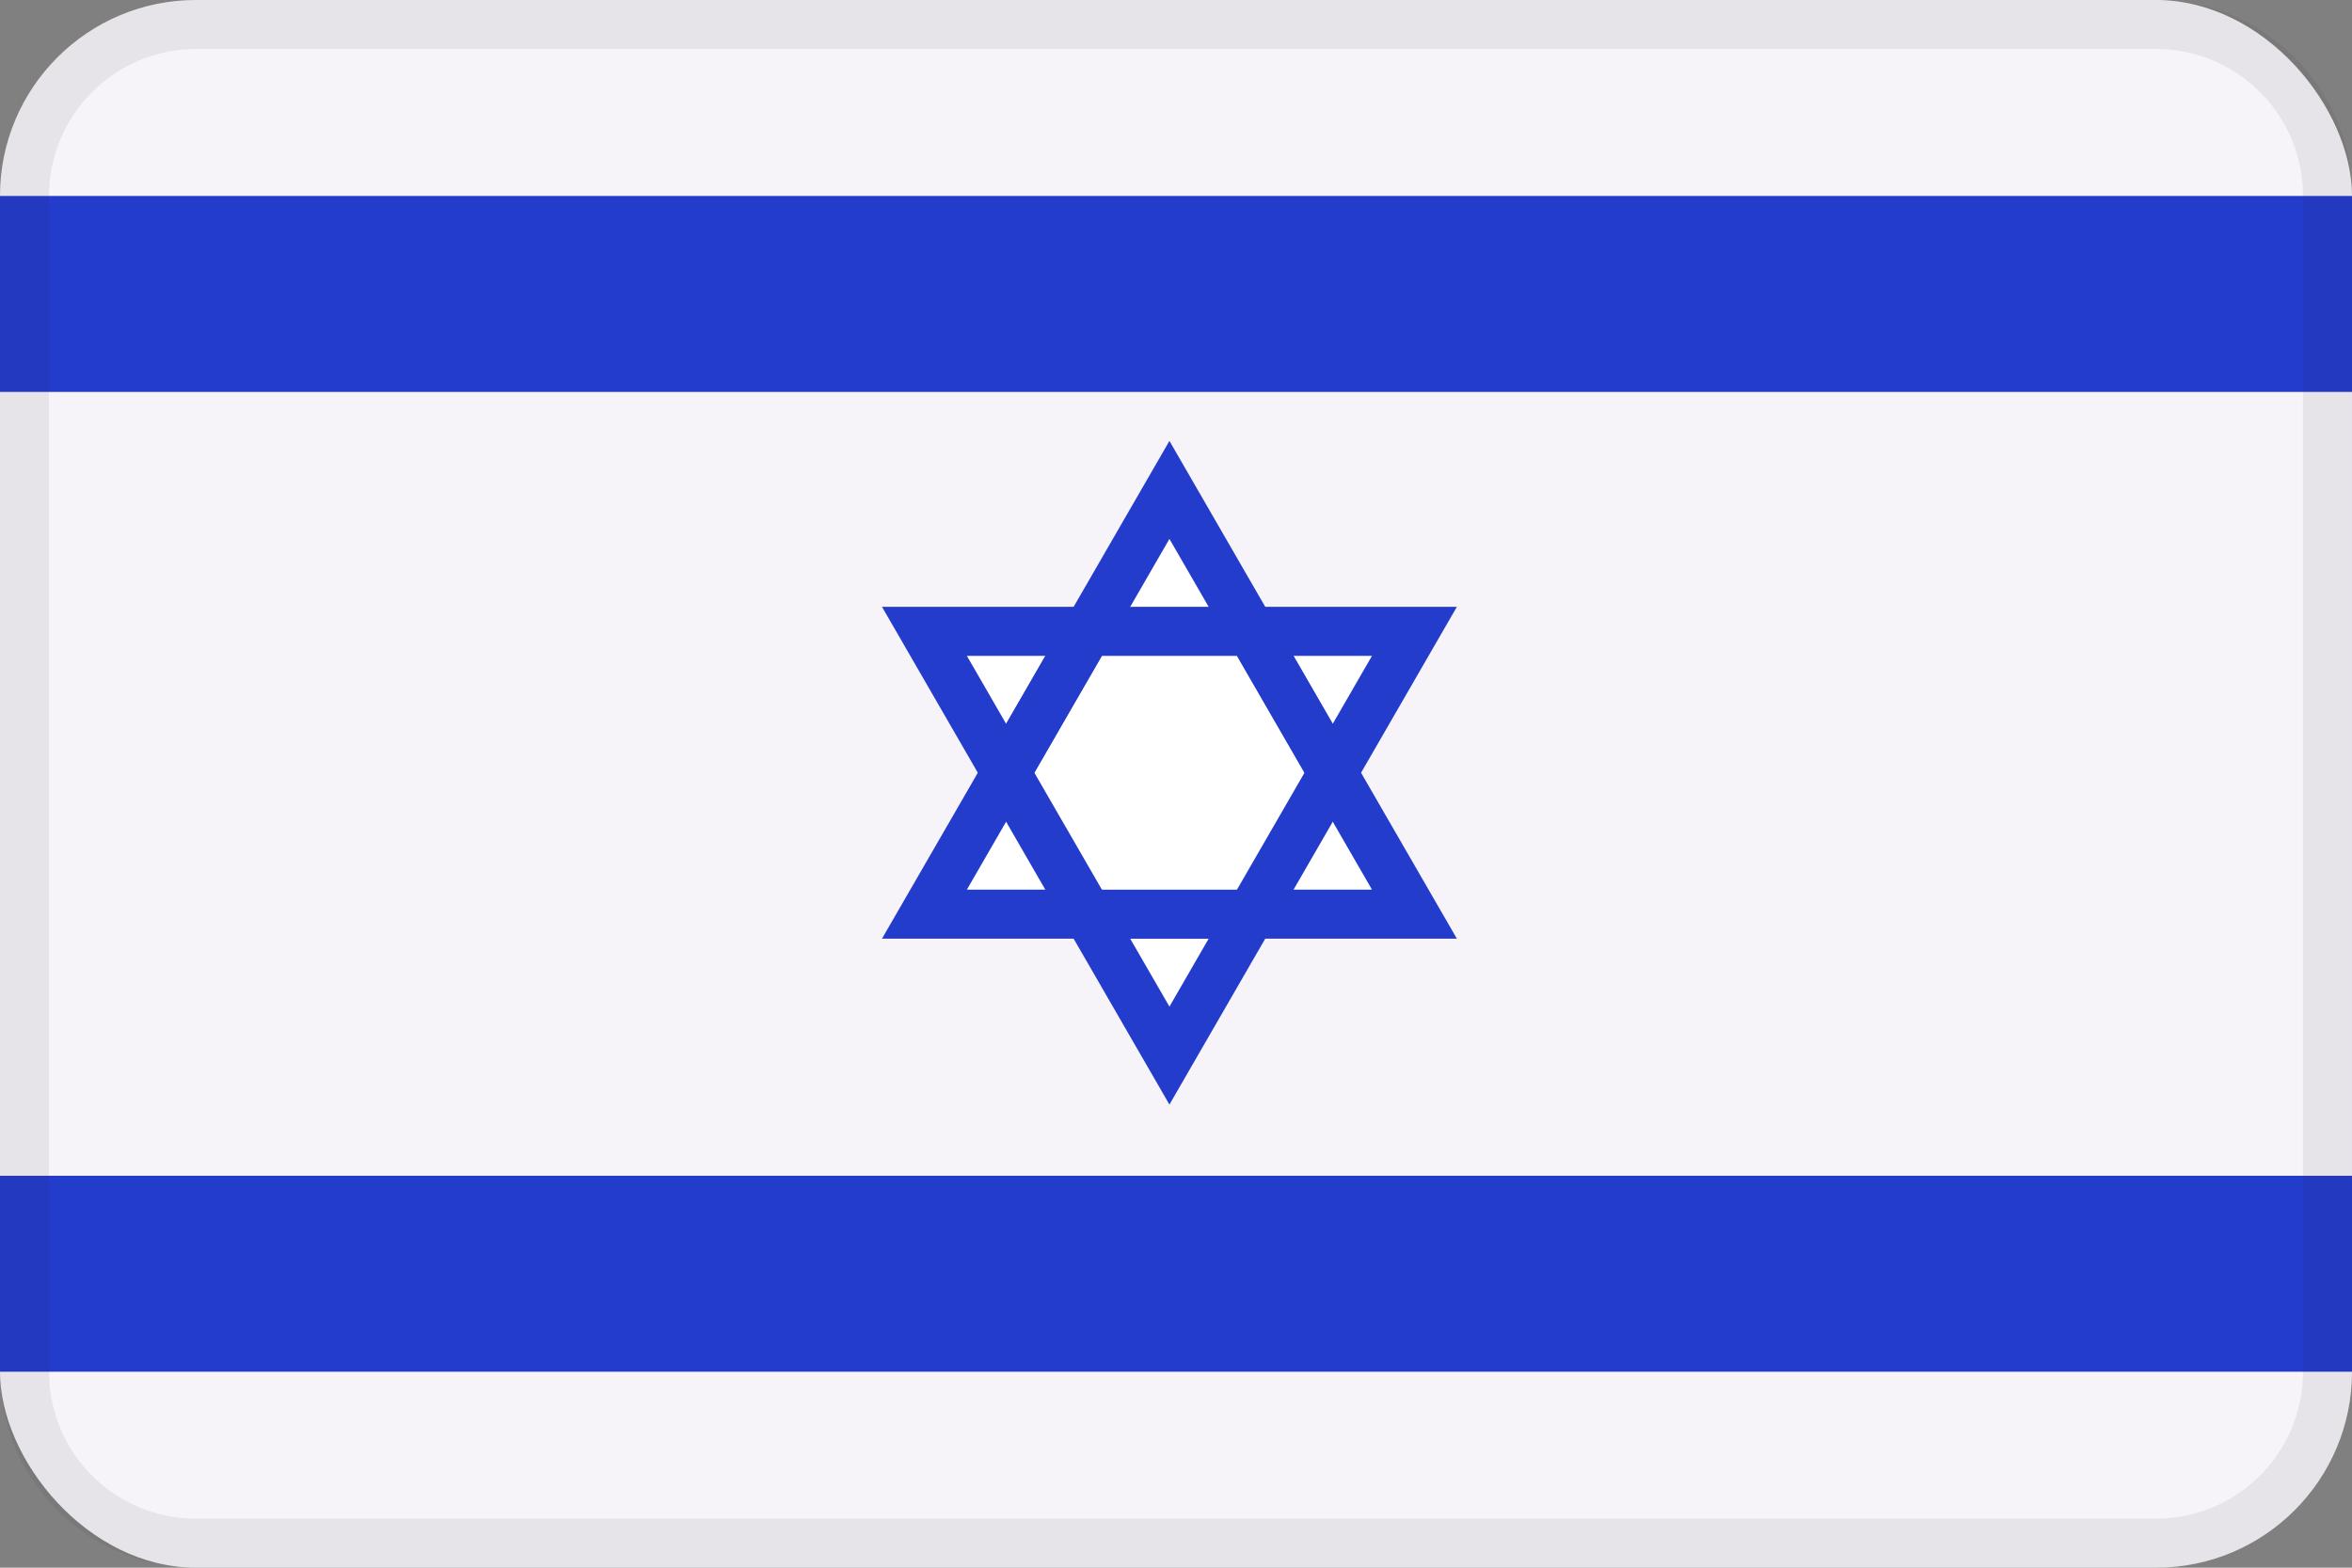
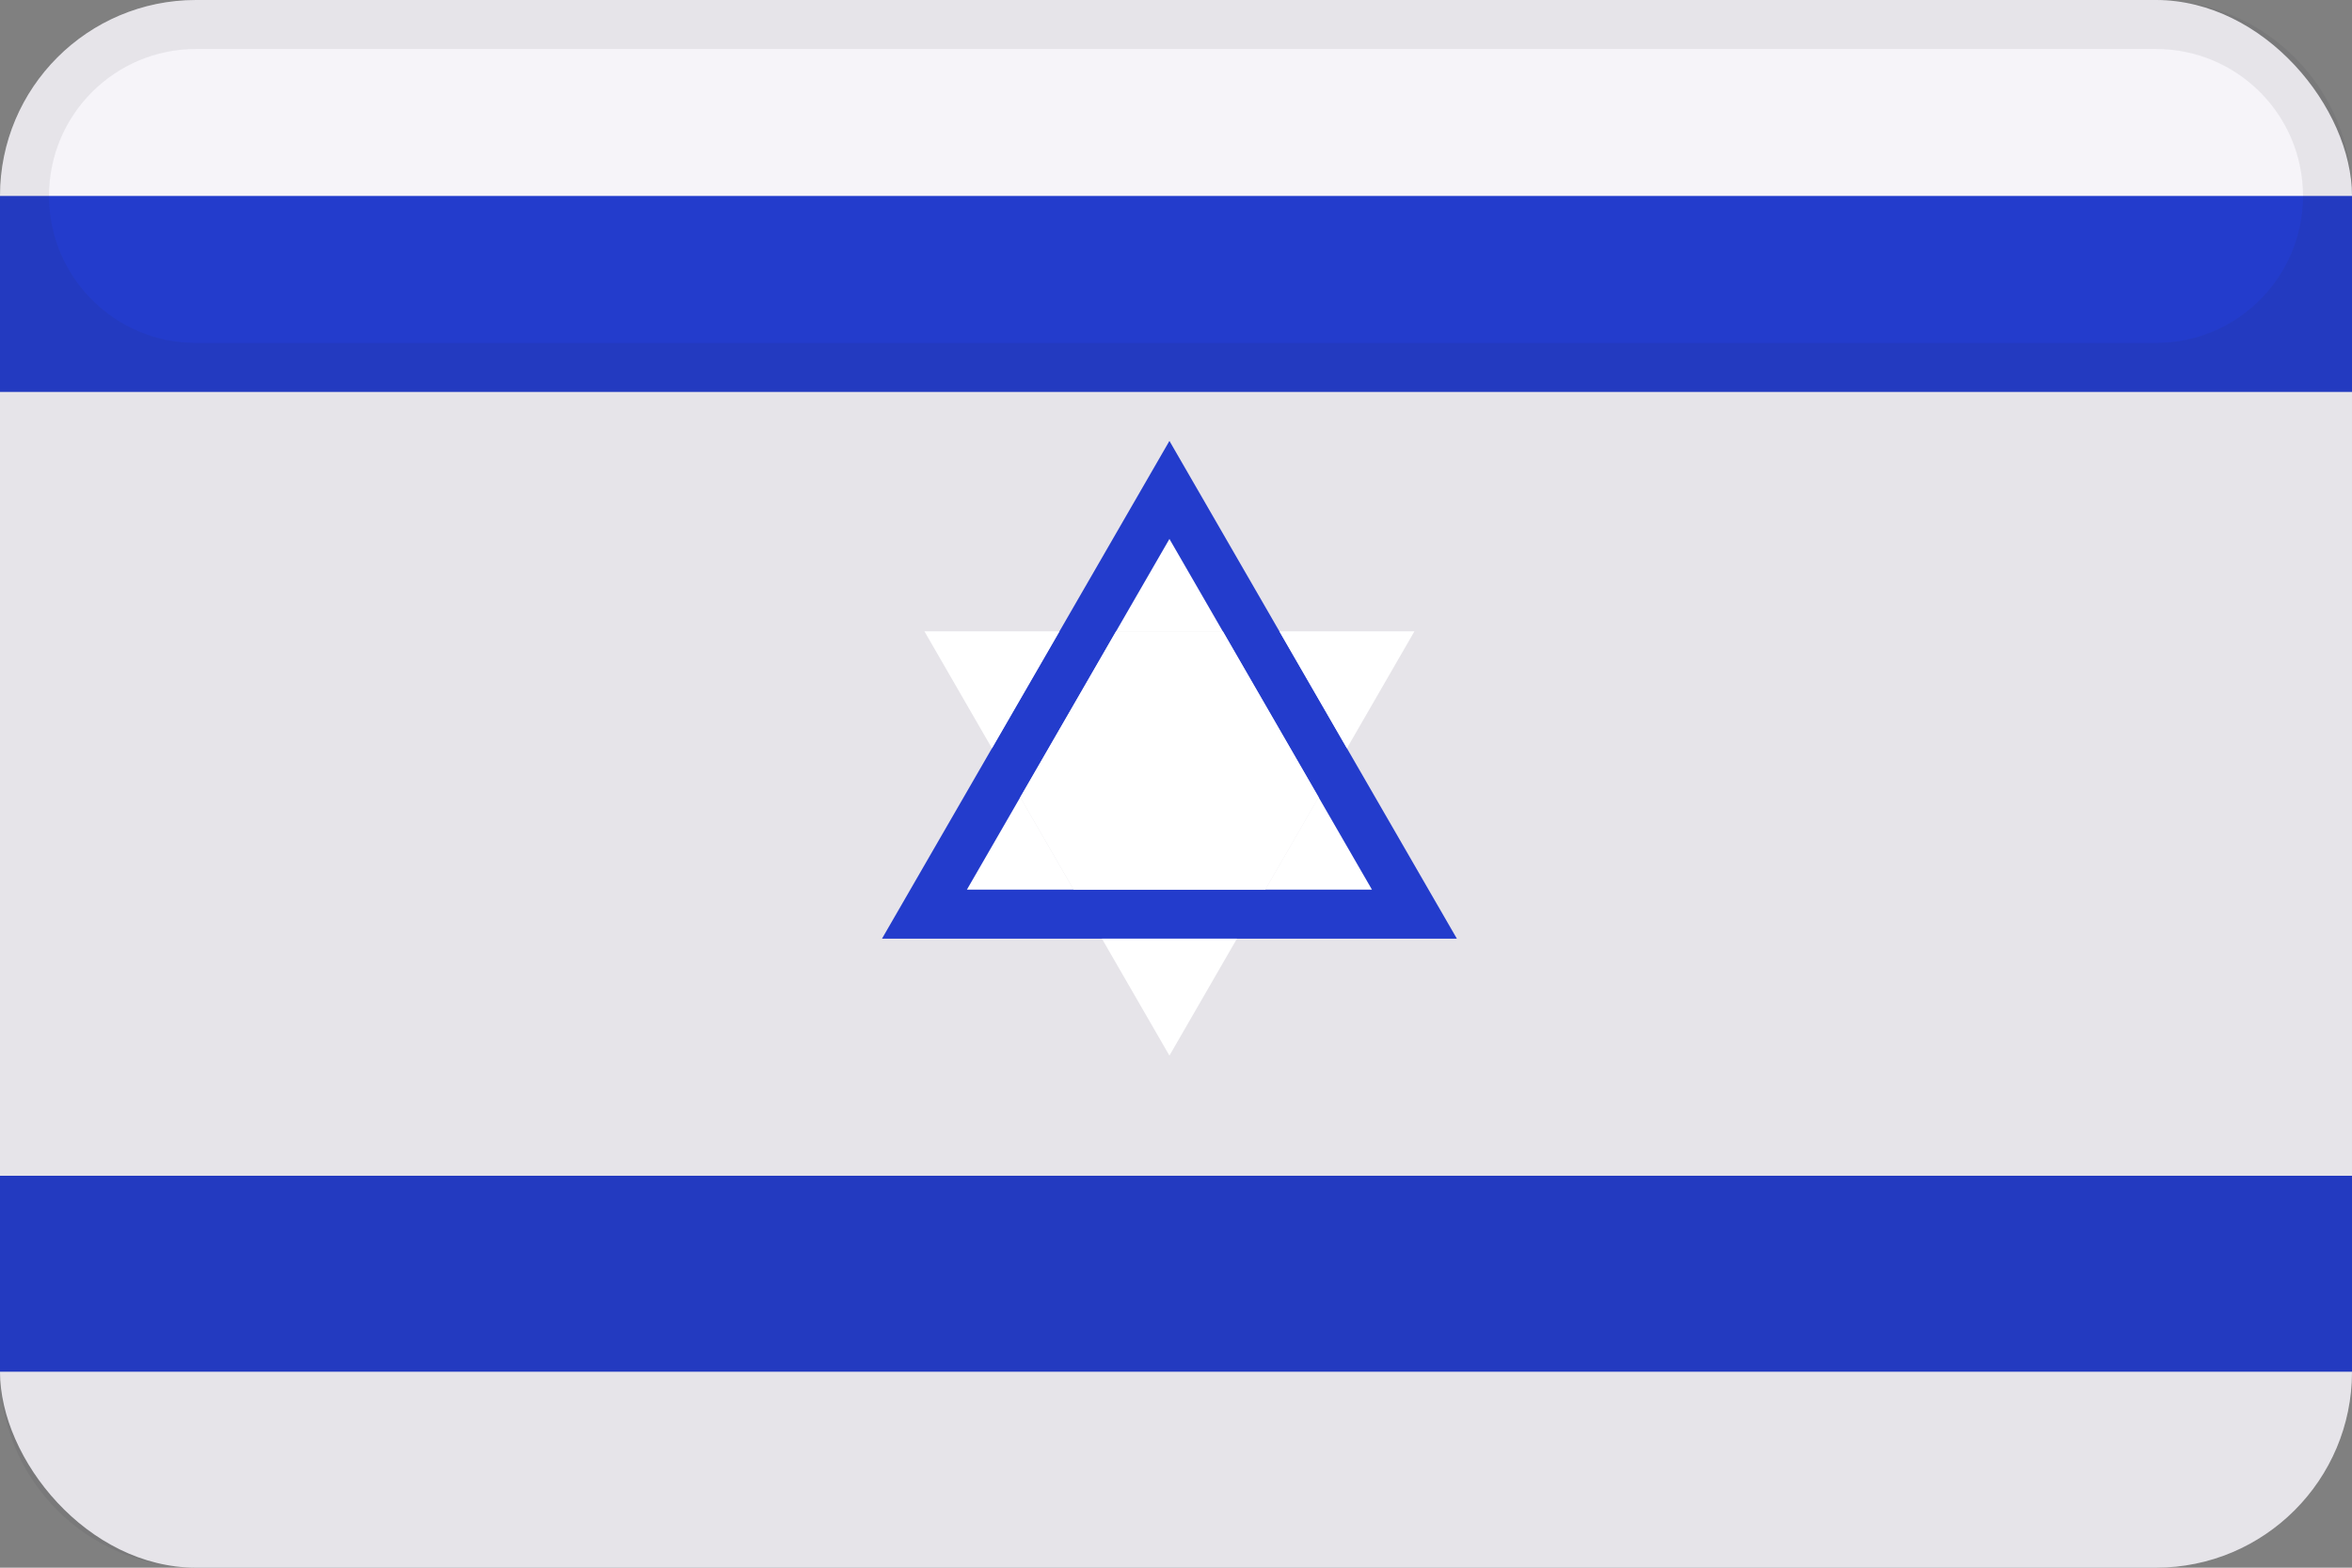
<svg xmlns="http://www.w3.org/2000/svg" viewBox="0 0 48 32">
  <rect x="0" y="0" width="48" height="32" fill="#808080" stroke="none" />
  <g fill="none" fill-rule="evenodd">
    <g fill-rule="nonzero">
      <rect width="48" height="32" fill="#F6F4F9" rx="4" />
      <path fill="#233CCC" d="M0 24h48v4H0zM0 4h48v4H0z" />
    </g>
-     <path fill="#2C283A" fill-rule="nonzero" d="M44 1c1.657 0 3 1.343 3 3v24c0 1.657-1.343 3-3 3H4c-1.657 0-3-1.343-3-3V4c0-1.657 1.343-3 3-3h40zm0-1H4C1.791 0 0 1.791 0 4v24c0 2.209 1.791 4 4 4h40c2.209 0 4-1.791 4-4V4c0-2.209-1.791-4-4-4z" opacity=".08" />
+     <path fill="#2C283A" fill-rule="nonzero" d="M44 1c1.657 0 3 1.343 3 3c0 1.657-1.343 3-3 3H4c-1.657 0-3-1.343-3-3V4c0-1.657 1.343-3 3-3h40zm0-1H4C1.791 0 0 1.791 0 4v24c0 2.209 1.791 4 4 4h40c2.209 0 4-1.791 4-4V4c0-2.209-1.791-4-4-4z" opacity=".08" />
    <path fill="#FFF" d="M23.866 11l-1.089 1.887h2.178l-1.089-1.887zm-3.045 5.273l-1.089 1.887h2.178l-1.089-1.887zm6.089 0l-1.088 1.887h2.178l-1.09-1.887z" />
    <path fill="#233CCC" d="M23.866 9l-.433.75-5.433 9.41h11.732l-5.866-10.16zm0 1l-.433.25.433-.25zm0 1l4.134 7.16h-8.268l4.134-7.16z" />
    <path fill="#FFF" d="M26.11 12.887l1.378 2.387 1.378-2.387h-2.756zm-7.244 0l1.378 2.387 1.378-2.387h-2.756zm3.622 6.273l1.378 2.387 1.378-2.387h-2.756zM24.956 12.887h-2.179l-1.955 3.387 1.089 1.886h3.911l1.089-1.886z" />
-     <path fill="#233CCC" d="M26.11 12.887h-1.155l1.955 3.387.578-1-1.378-2.387zm-3.333 0h-1.155l-1.378 2.387.577 1 1.956-3.387zm3.044 5.273h-3.911l.578 1h2.756l.577-1z" />
-     <path fill="#233CCC" d="M18 12.387l5.866 10.16.433-.75 5.433-9.41H18zm1.732 1H28l-4.134 7.16-4.134-7.16zm4.134 8.16l.433-.25-.433.25z" />
  </g>
</svg>